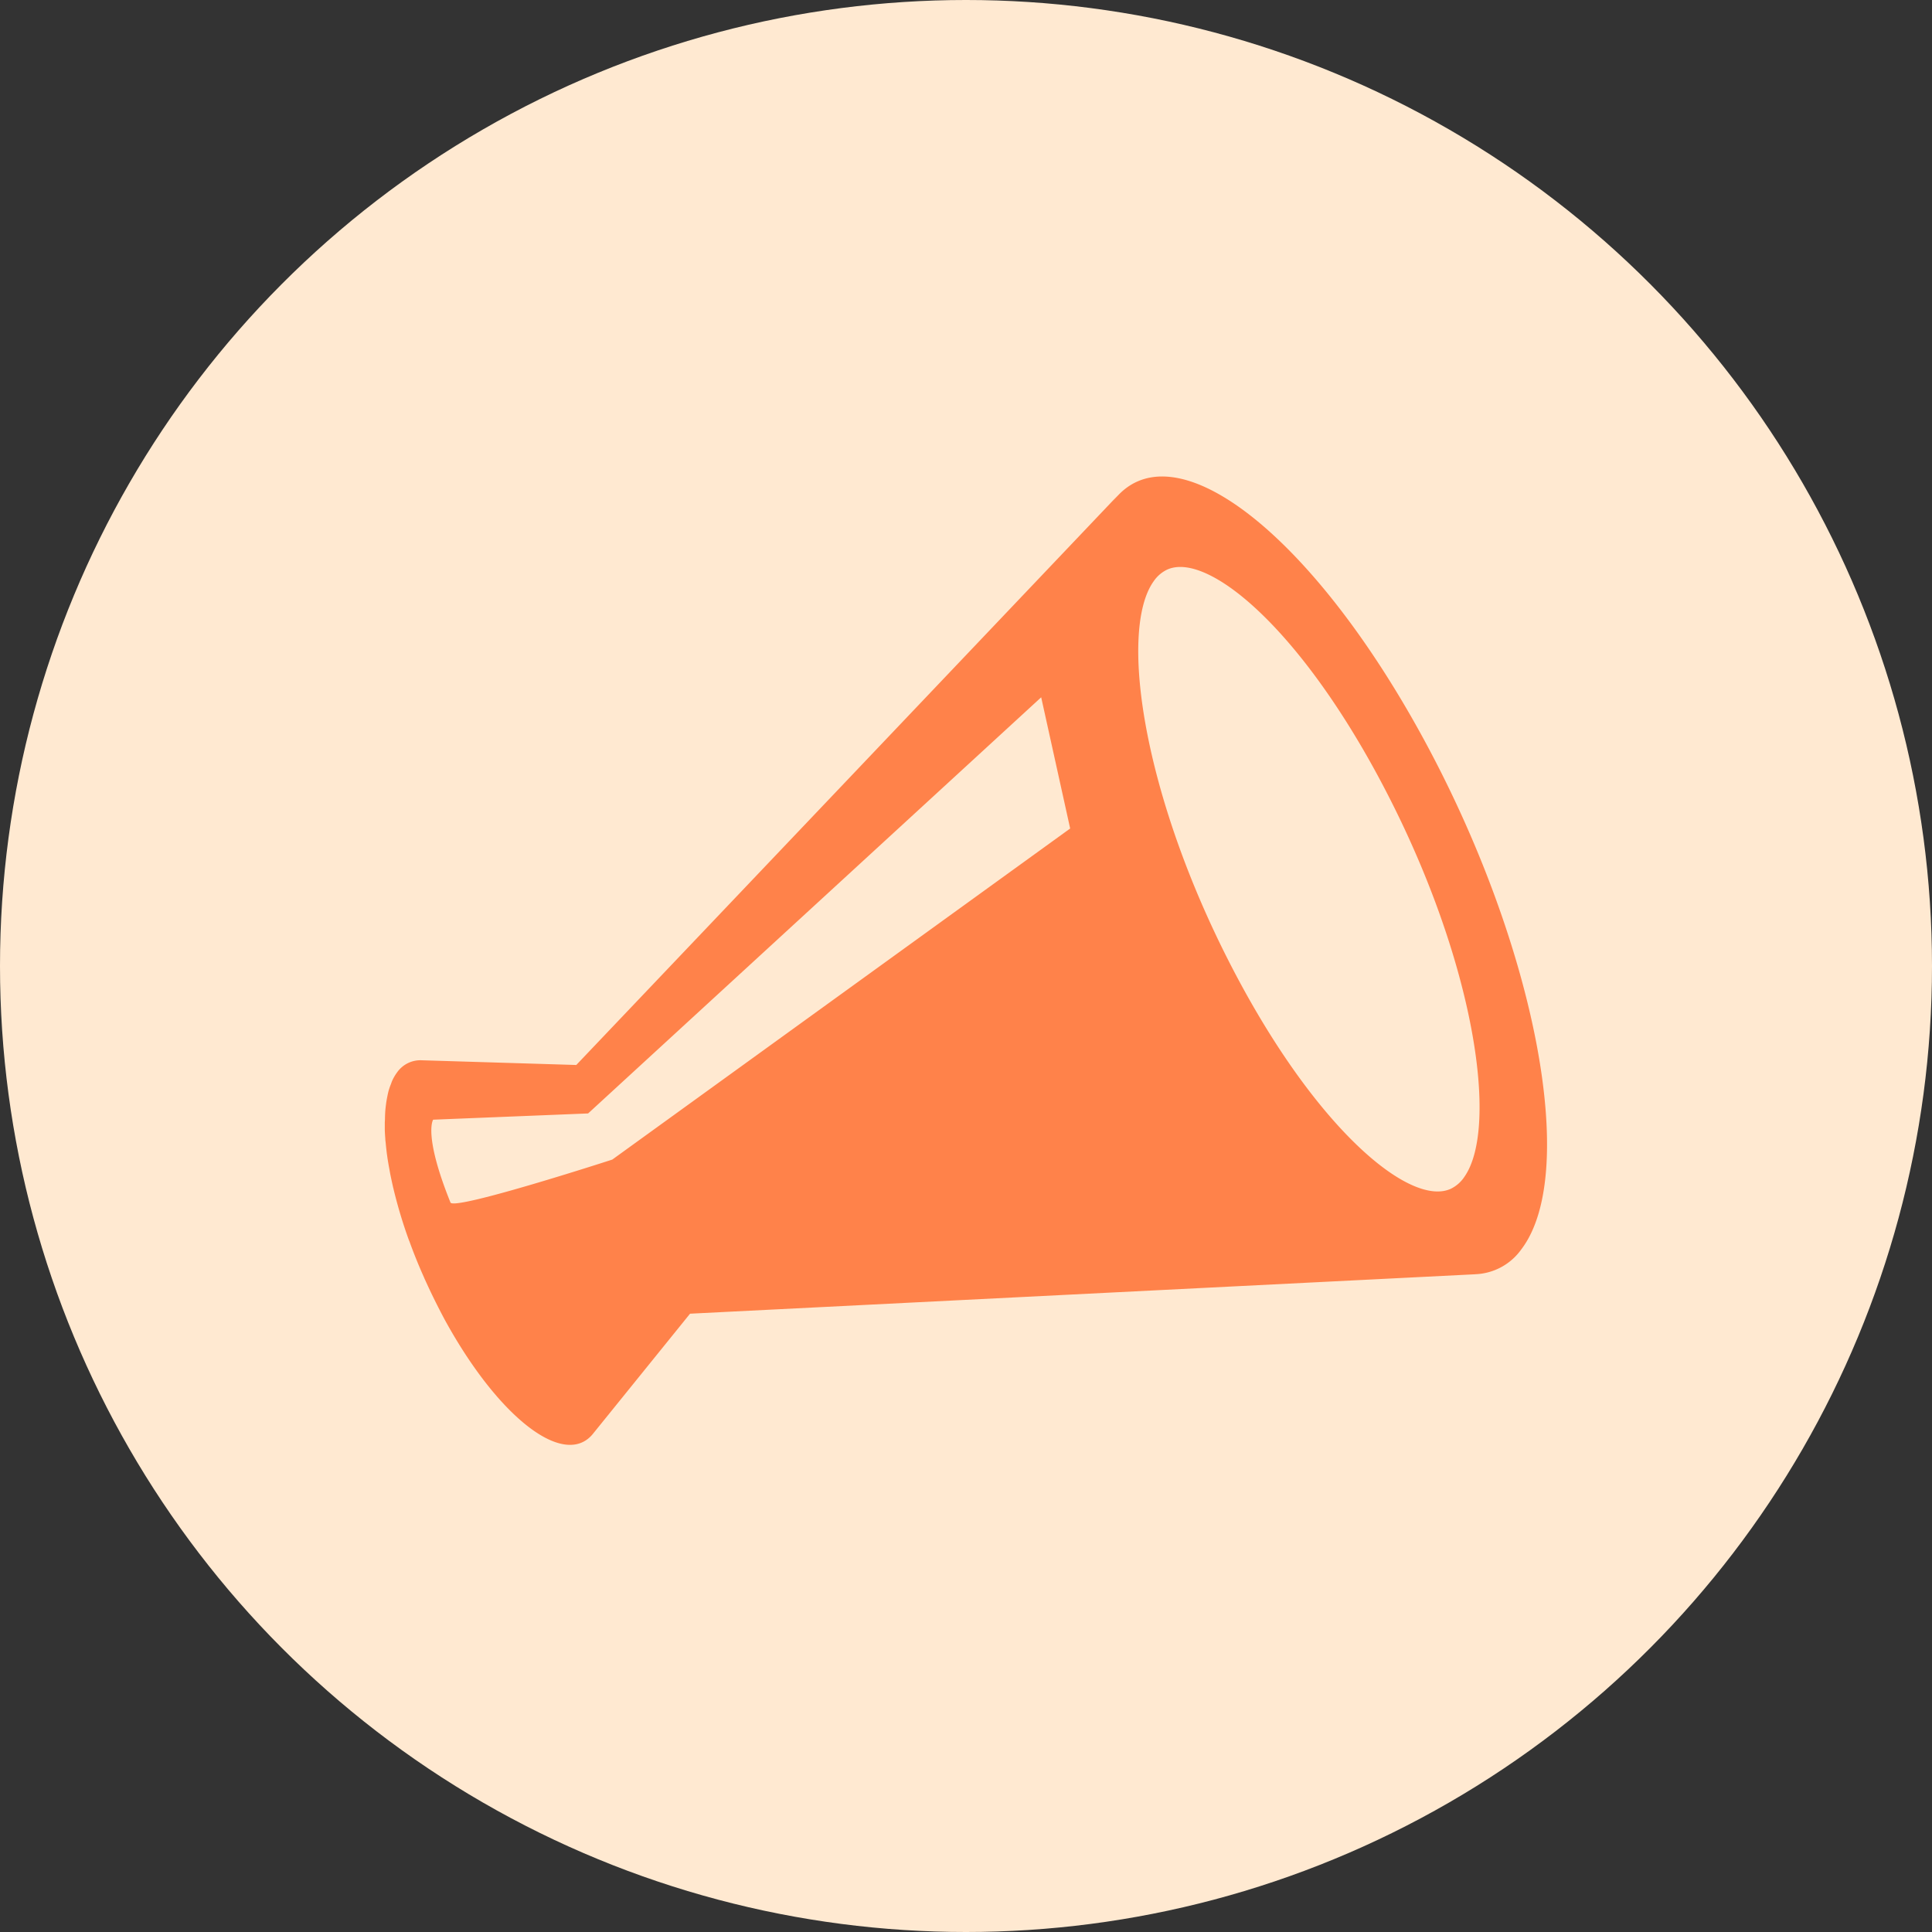
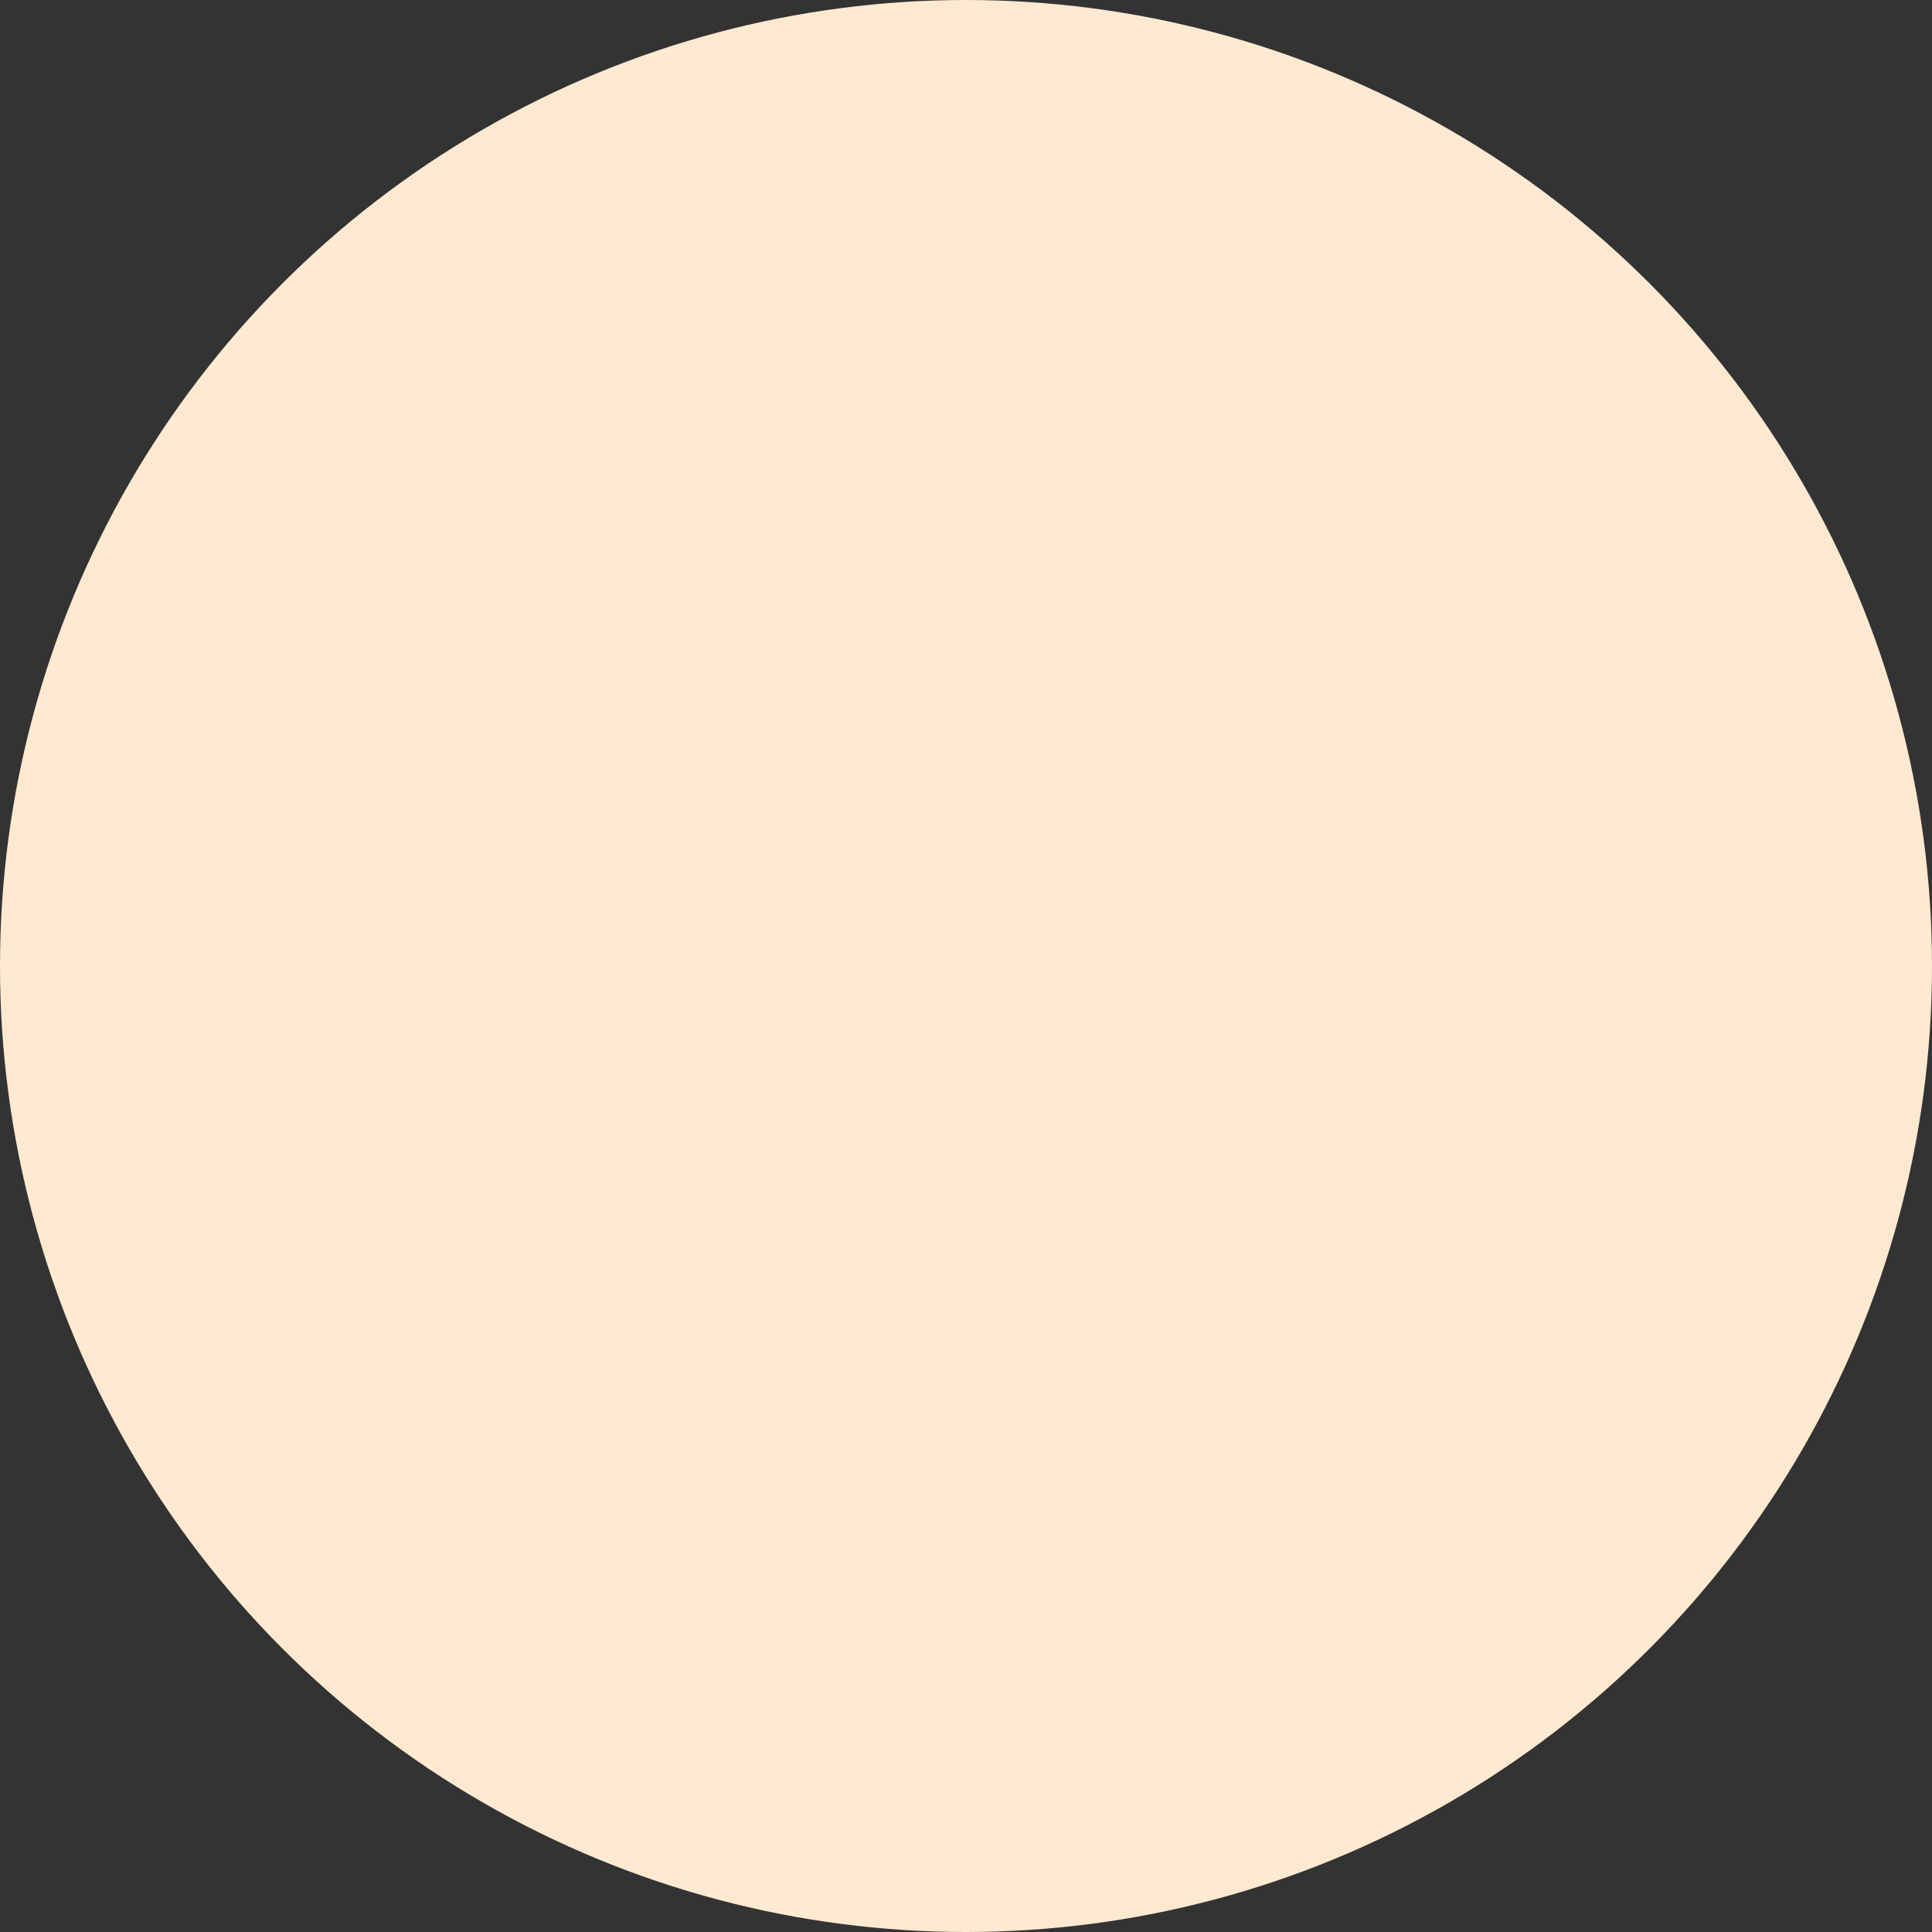
<svg xmlns="http://www.w3.org/2000/svg" width="60" height="60" viewBox="0 0 60 60">
  <rect x="0" y="0" width="60" height="60" fill="#333333" stroke="none" />
  <g id="グループ_52346" data-name="グループ 52346" transform="translate(-180 -589)">
    <circle id="楕円形_19" data-name="楕円形 19" cx="30" cy="30" r="30" transform="translate(180 589)" fill="#ffe9d1" />
    <g id="メガホンの無料アイコン1" transform="translate(191.951 561.122)">
-       <path id="パス_16376" data-name="パス 16376" d="M32.225,50.762c-3.506-6.416-7.811-9.689-9.614-7.31a2.253,2.253,0,0,1,.164-.2q-8.412,8.852-16.829,17.7l-2.263-.069-2.531-.077a.885.885,0,0,0-.769.373,1.459,1.459,0,0,0-.159.273c-.014.034-.026.072-.04.108a1.926,1.926,0,0,0-.075.225c-.012.049-.022.1-.032.149-.016.078-.03.159-.041.245-.007.056-.014.111-.019.171-.008.09-.011.187-.013.285,0,.042-.005.081-.005.125,0,.019,0,.037,0,.056,0,.037,0,.077,0,.115,0,.1.008.206.016.313,0,.046.009.091.013.138.009.107.022.214.035.325.008.046.013.093.02.14.018.118.039.238.062.359.007.042.015.083.022.125.029.144.061.291.095.44.007.021.011.041.015.061a15.053,15.053,0,0,0,.462,1.536c.007.019.016.04.025.061q.2.555.452,1.118c.013.031.025.061.04.09.184.408.386.815.6,1.217,1.689,3.09,3.763,4.667,4.632,3.522l2.991-3.7,24.394-1.225a.274.274,0,0,1-.031,0,1.838,1.838,0,0,0,1.452-.772C37.109,64.3,35.729,57.176,32.225,50.762ZM7.064,63.89s-4.909,1.593-5.025,1.333c-.853-2.116-.538-2.572-.538-2.572l4.812-.194L20.384,49.533l.9,4.075Zm26.452.552a1.065,1.065,0,0,1-.416.357c-1.215.548-3.988-1.687-6.526-6.376-3-5.551-3.818-10.943-2.692-12.5a1.056,1.056,0,0,1,.416-.356c1.214-.549,3.988,1.685,6.526,6.375C33.826,57.493,34.639,62.886,33.515,64.442Z" transform="translate(0)" fill="#ff824a" />
-     </g>
+       </g>
  </g>
</svg>